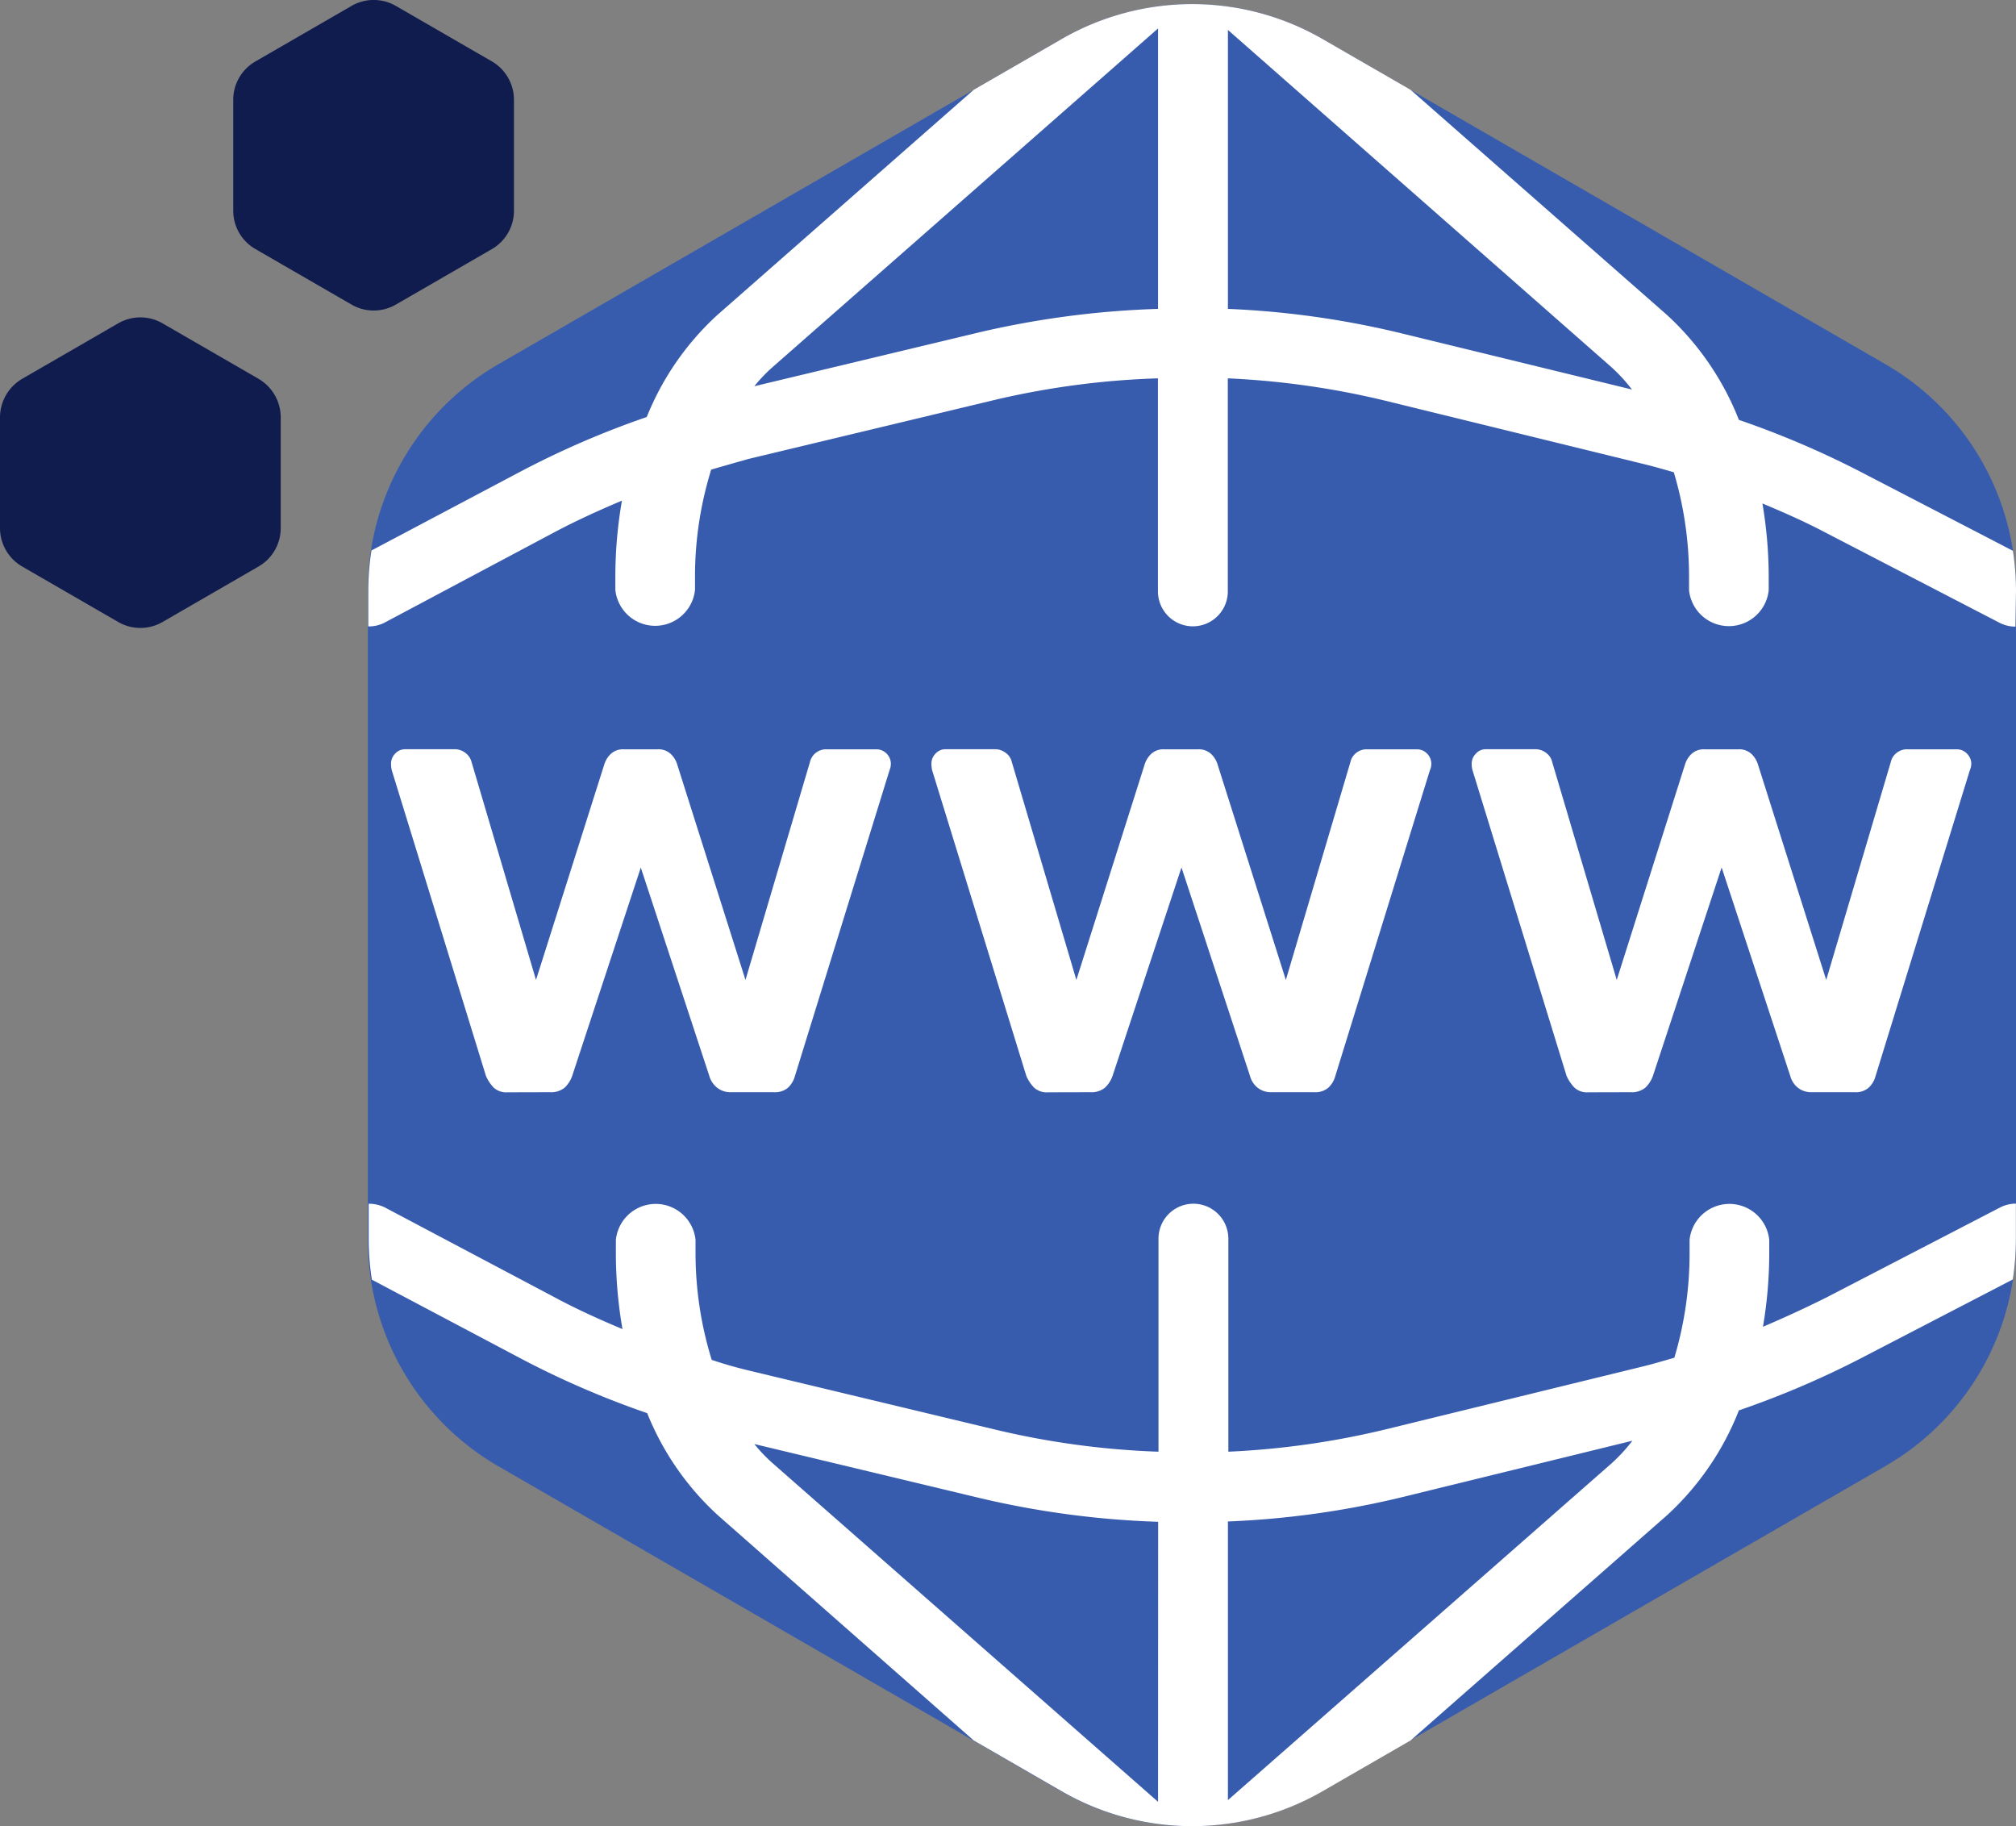
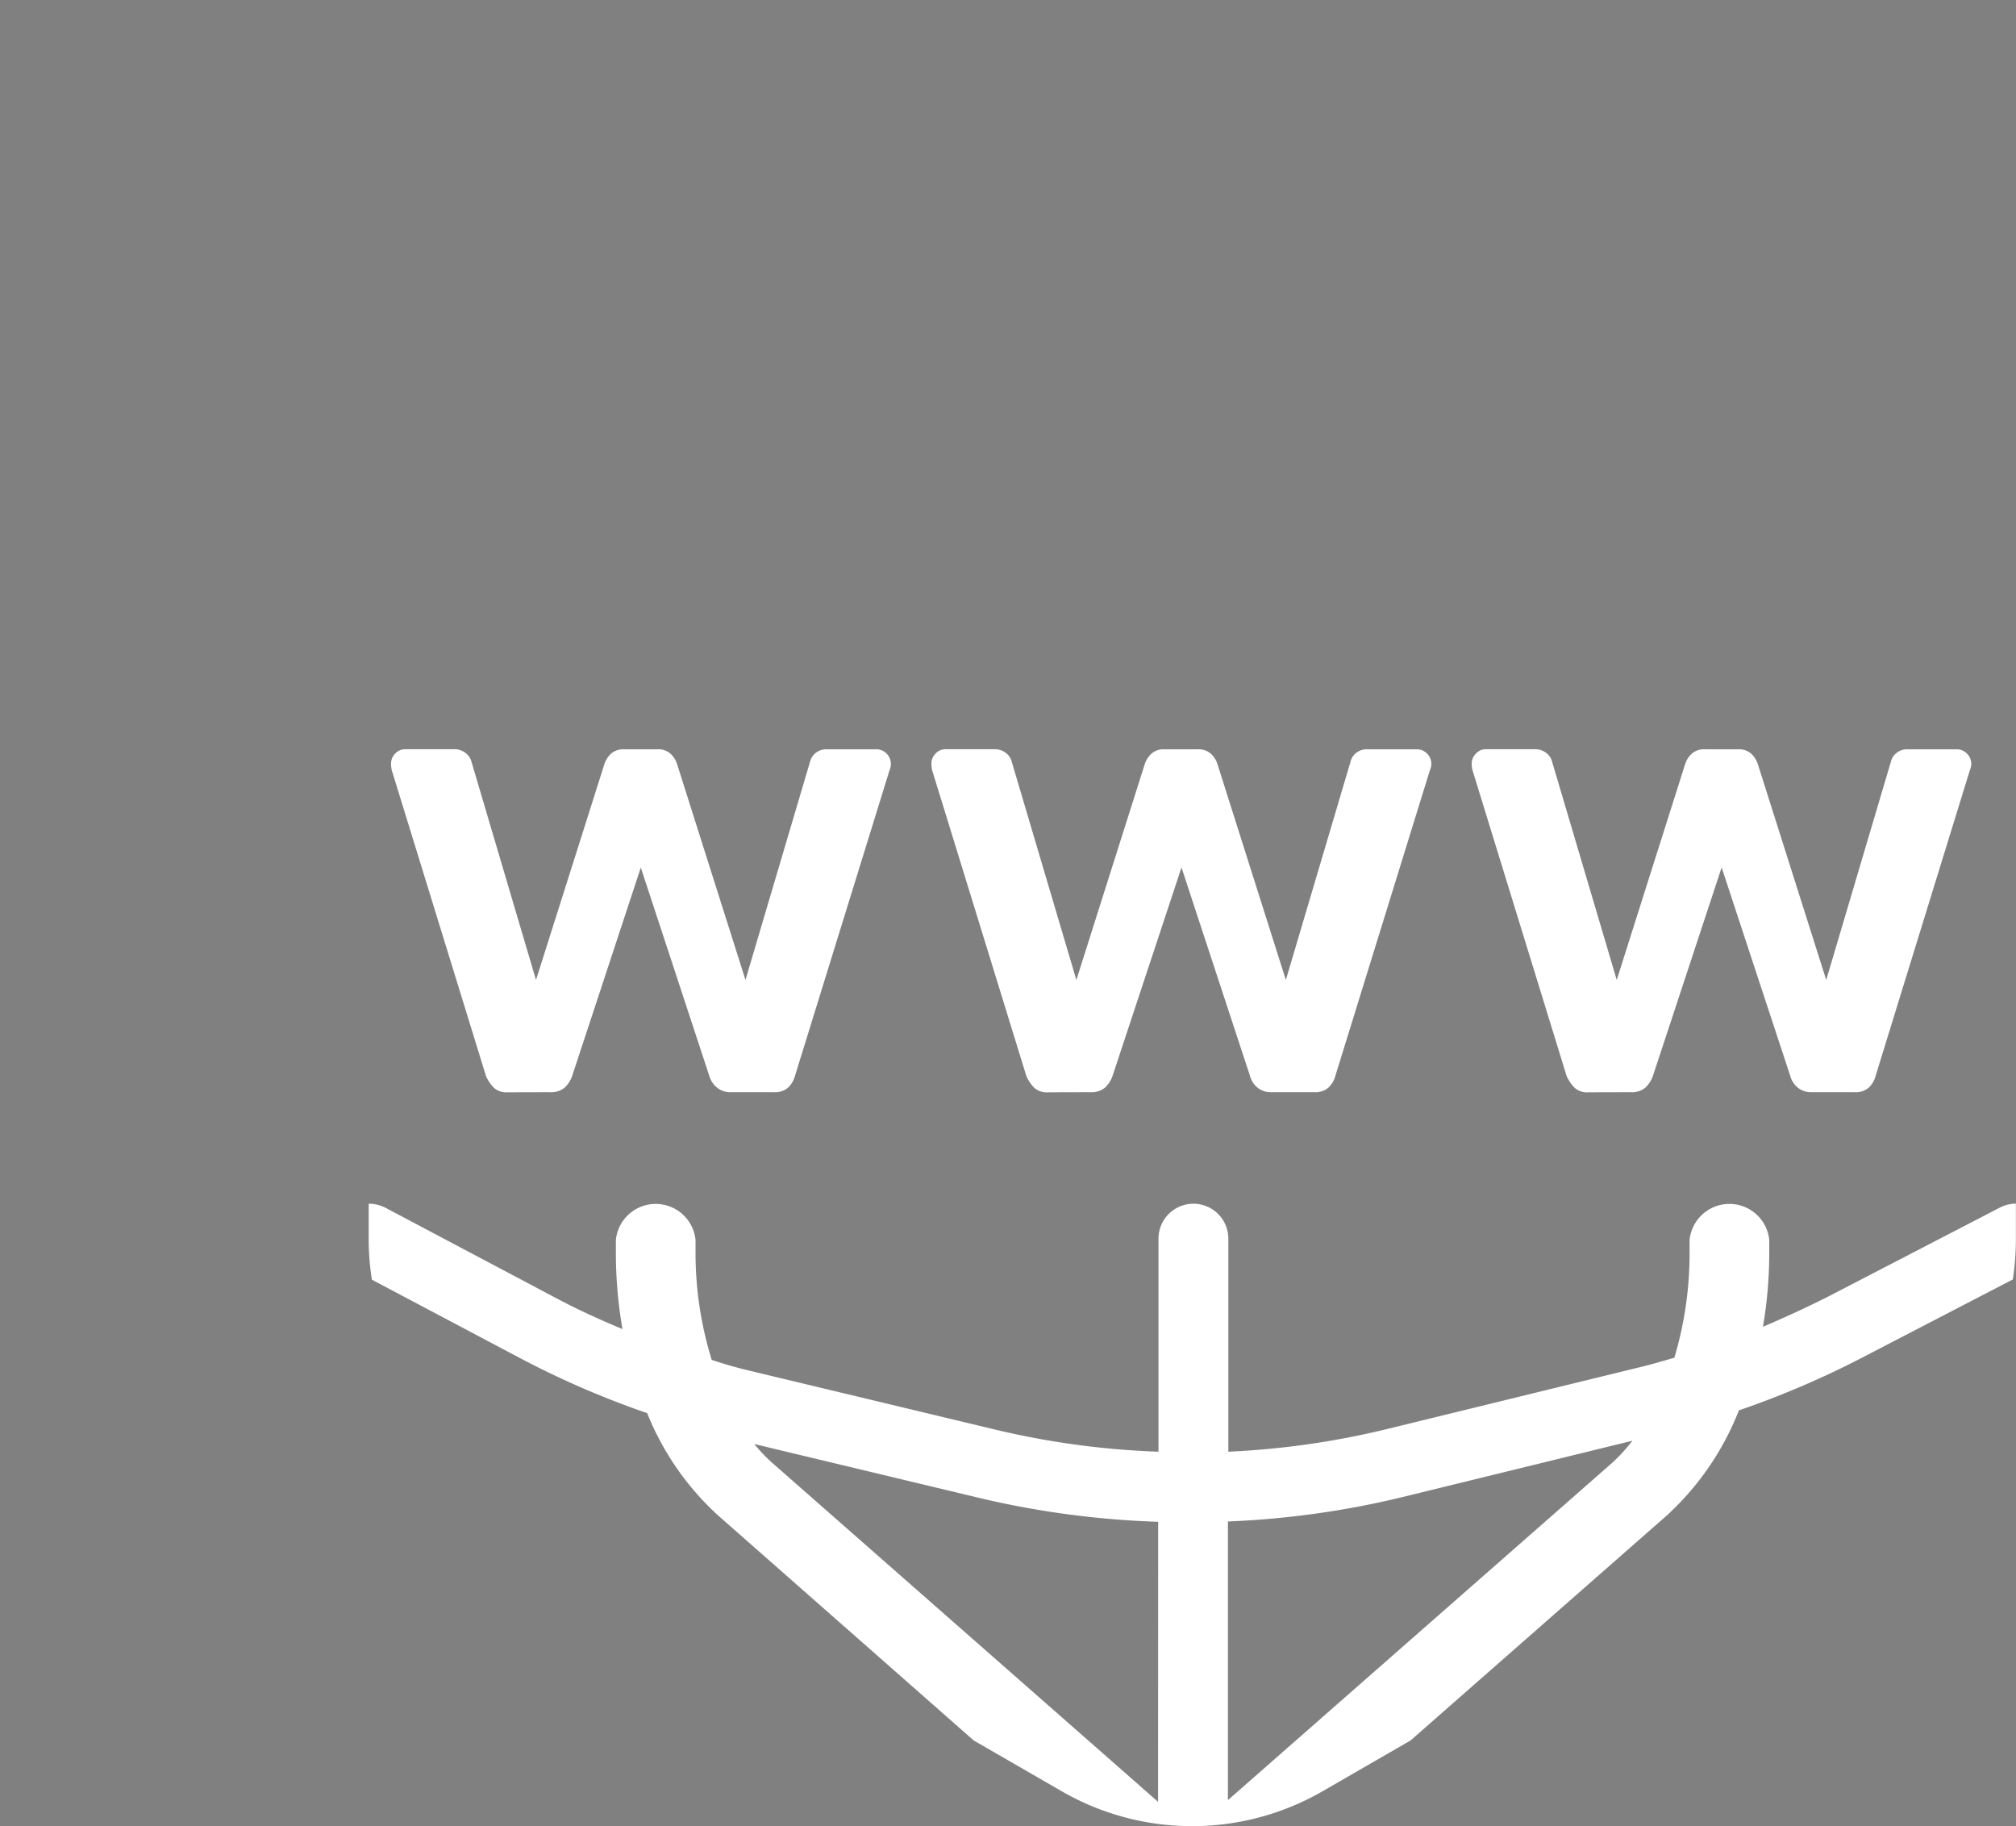
<svg xmlns="http://www.w3.org/2000/svg" viewBox="0 0 189.3 171.45">
  <rect x="0" y="0" width="189.3" height="171.45" fill="#808080" stroke="none" />
  <defs>
    <style>.cls-1{fill:#111c4e;}.cls-2{fill:#385cad;}.cls-3{fill:#fff;}</style>
  </defs>
  <g id="Layer_2" data-name="Layer 2">
    <g id="Layer_1-2" data-name="Layer 1">
-       <path class="cls-1" d="M0,39.18v10.4a4.17,4.17,0,0,0,2.09,3.61l9,5.2a4.16,4.16,0,0,0,4.18,0l9-5.2a4.17,4.17,0,0,0,2.09-3.61V39.18a4.2,4.2,0,0,0-2.09-3.62l-9-5.2a4.16,4.16,0,0,0-4.18,0l-9,5.2A4.2,4.2,0,0,0,0,39.18Z" />
-       <path class="cls-1" d="M21.9,9.38v10.4A4.15,4.15,0,0,0,24,23.39l9,5.2a4.16,4.16,0,0,0,4.18,0l9-5.2a4.16,4.16,0,0,0,2.08-3.61V9.38a4.17,4.17,0,0,0-2.08-3.62l-9-5.2A4.16,4.16,0,0,0,33,.56l-9,5.2A4.16,4.16,0,0,0,21.9,9.38Z" />
-       <path class="cls-2" d="M189.3,55.41v61A24.52,24.52,0,0,1,177,137.66l-52.84,30.5a24.52,24.52,0,0,1-24.52,0l-52.84-30.5a24.54,24.54,0,0,1-12.26-21.24v-61A24.54,24.54,0,0,1,46.84,34.17L99.68,3.67a24.52,24.52,0,0,1,24.52,0L177,34.17A24.52,24.52,0,0,1,189.3,55.41Z" />
      <path class="cls-3" d="M47.67,102.55a1.76,1.76,0,0,1-1.3-.43,3.65,3.65,0,0,1-.74-1.11L36.78,72.29a2.88,2.88,0,0,1-.06-.55,1.31,1.31,0,0,1,.4-1,1.24,1.24,0,0,1,.9-.4H42.6a1.65,1.65,0,0,1,1.17.4,1.49,1.49,0,0,1,.5.77L50.33,92l6.43-20.29a2.36,2.36,0,0,1,.56-.9,1.69,1.69,0,0,1,1.3-.46h3.1a1.67,1.67,0,0,1,1.29.46,2.25,2.25,0,0,1,.56.9L70,92l6.06-20.48a1.52,1.52,0,0,1,.46-.77,1.55,1.55,0,0,1,1.15-.4h4.58a1.31,1.31,0,0,1,1,.4,1.35,1.35,0,0,1,.4,1,1.52,1.52,0,0,1-.12.55L74.65,101a2.38,2.38,0,0,1-.65,1.11,1.88,1.88,0,0,1-1.33.43h-4a2,2,0,0,1-1.34-.43A2.18,2.18,0,0,1,66.6,101L60.17,81.45,53.73,101a2.76,2.76,0,0,1-.71,1.11,2,2,0,0,1-1.39.43Z" />
      <path class="cls-3" d="M98.41,102.55a1.76,1.76,0,0,1-1.3-.43,3.65,3.65,0,0,1-.74-1.11L87.52,72.29a2.88,2.88,0,0,1-.06-.55,1.31,1.31,0,0,1,.4-1,1.22,1.22,0,0,1,.89-.4h4.58a1.66,1.66,0,0,1,1.18.4,1.4,1.4,0,0,1,.49.77L101.07,92l6.43-20.29a2.36,2.36,0,0,1,.56-.9,1.69,1.69,0,0,1,1.3-.46h3.09a1.69,1.69,0,0,1,1.3.46,2.25,2.25,0,0,1,.56.9L120.74,92l6.07-20.48a1.45,1.45,0,0,1,.46-.77,1.55,1.55,0,0,1,1.15-.4H133a1.31,1.31,0,0,1,1,.4,1.35,1.35,0,0,1,.4,1,1.36,1.36,0,0,1-.13.55L125.39,101a2.38,2.38,0,0,1-.65,1.11,1.88,1.88,0,0,1-1.33.43h-4a2,2,0,0,1-1.33-.43,2.12,2.12,0,0,1-.71-1.11l-6.43-19.56L104.47,101a2.76,2.76,0,0,1-.71,1.11,2,2,0,0,1-1.39.43Z" />
      <path class="cls-3" d="M149.15,102.55a1.74,1.74,0,0,1-1.3-.43,3.86,3.86,0,0,1-.75-1.11l-8.84-28.72a2.3,2.3,0,0,1-.07-.55,1.32,1.32,0,0,1,.41-1,1.2,1.2,0,0,1,.89-.4h4.58a1.66,1.66,0,0,1,1.18.4,1.4,1.4,0,0,1,.49.77L151.81,92l6.43-20.29a2.25,2.25,0,0,1,.56-.9,1.69,1.69,0,0,1,1.3-.46h3.09a1.69,1.69,0,0,1,1.3.46,2.36,2.36,0,0,1,.56.9L171.48,92l6.07-20.48a1.45,1.45,0,0,1,.46-.77,1.55,1.55,0,0,1,1.15-.4h4.58a1.27,1.27,0,0,1,.95.4,1.32,1.32,0,0,1,.41,1,1.55,1.55,0,0,1-.13.55L176.12,101a2.3,2.3,0,0,1-.65,1.11,1.85,1.85,0,0,1-1.33.43h-4a2,2,0,0,1-1.33-.43,2.12,2.12,0,0,1-.71-1.11l-6.44-19.56L155.21,101a2.87,2.87,0,0,1-.71,1.11,2,2,0,0,1-1.39.43Z" />
-       <path class="cls-3" d="M189.3,55.41a25.18,25.18,0,0,0-.29-3.7l-14.45-7.49a85.46,85.46,0,0,0-11.28-4.8,26.52,26.52,0,0,0-6.74-9.84L132.45,8.43,124.2,3.67a24.52,24.52,0,0,0-24.52,0L91.43,8.43,67.35,29.58a26.17,26.17,0,0,0-6.62,9.57,84.19,84.19,0,0,0-11.79,5.09L34.88,51.68a24.37,24.37,0,0,0-.3,3.73v3.4a3.25,3.25,0,0,0,1.54-.36L52,50c2.08-1.11,4.23-2.08,6.4-3a41.71,41.71,0,0,0-.62,7.15v1.23a3.76,3.76,0,0,0,7.48,0V54.2a33.88,33.88,0,0,1,1.52-10.11c1.16-.34,2.32-.67,3.49-1l23.24-5.57a77.39,77.39,0,0,1,15.22-2v20a3.28,3.28,0,1,0,6.56,0v-20a77.7,77.7,0,0,1,14.87,2.12l24.08,5.9c1,.24,2,.53,2.93.8a34.25,34.25,0,0,1,1.43,9.84v1.23a3.76,3.76,0,0,0,7.48,0V54.2a41.36,41.36,0,0,0-.59-6.93c2.05.85,4.07,1.75,6,2.77l16.25,8.42a3.27,3.27,0,0,0,1.51.37h0ZM108.74,29A85.18,85.18,0,0,0,92,31.19L70.83,36.26a14.74,14.74,0,0,1,1.72-1.8L108.74,2.67Zm23,2.33A83.59,83.59,0,0,0,115.3,29V2.81l36,31.65a15.77,15.77,0,0,1,1.94,2.11Z" />
      <path class="cls-3" d="M189.3,113a3.27,3.27,0,0,0-1.51.37l-16.25,8.42c-2,1-4,1.92-6,2.77a41.27,41.27,0,0,0,.59-6.93V116.4a3.76,3.76,0,0,0-7.48,0v1.23a34.25,34.25,0,0,1-1.43,9.84c-1,.28-1.94.57-2.93.81l-24.08,5.89a77.7,77.7,0,0,1-14.87,2.12v-20a3.28,3.28,0,0,0-6.56,0v20a77.39,77.39,0,0,1-15.22-2.05l-23.24-5.57c-1.17-.28-2.33-.61-3.49-1a33.88,33.88,0,0,1-1.52-10.11V116.4a3.76,3.76,0,0,0-7.48,0v1.23a41.71,41.71,0,0,0,.62,7.15c-2.17-.91-4.32-1.88-6.4-3l-15.89-8.41a3.38,3.38,0,0,0-1.54-.36v3.4a24.37,24.37,0,0,0,.3,3.73l14.06,7.44a84.19,84.19,0,0,0,11.79,5.09,26.17,26.17,0,0,0,6.62,9.57L91.43,163.4l8.25,4.76a24.52,24.52,0,0,0,24.52,0l8.25-4.76,24.09-21.15a26.44,26.44,0,0,0,6.74-9.84,85.46,85.46,0,0,0,11.28-4.8L189,120.12a25.18,25.18,0,0,0,.29-3.7V113Zm-80.56,56.16L72.55,137.37a14.74,14.74,0,0,1-1.72-1.8L92,140.64a84.44,84.44,0,0,0,16.75,2.23Zm42.6-31.79L115.3,169V142.84a83.59,83.59,0,0,0,16.43-2.3l21.55-5.28A15.77,15.77,0,0,1,151.34,137.37Z" />
    </g>
  </g>
</svg>